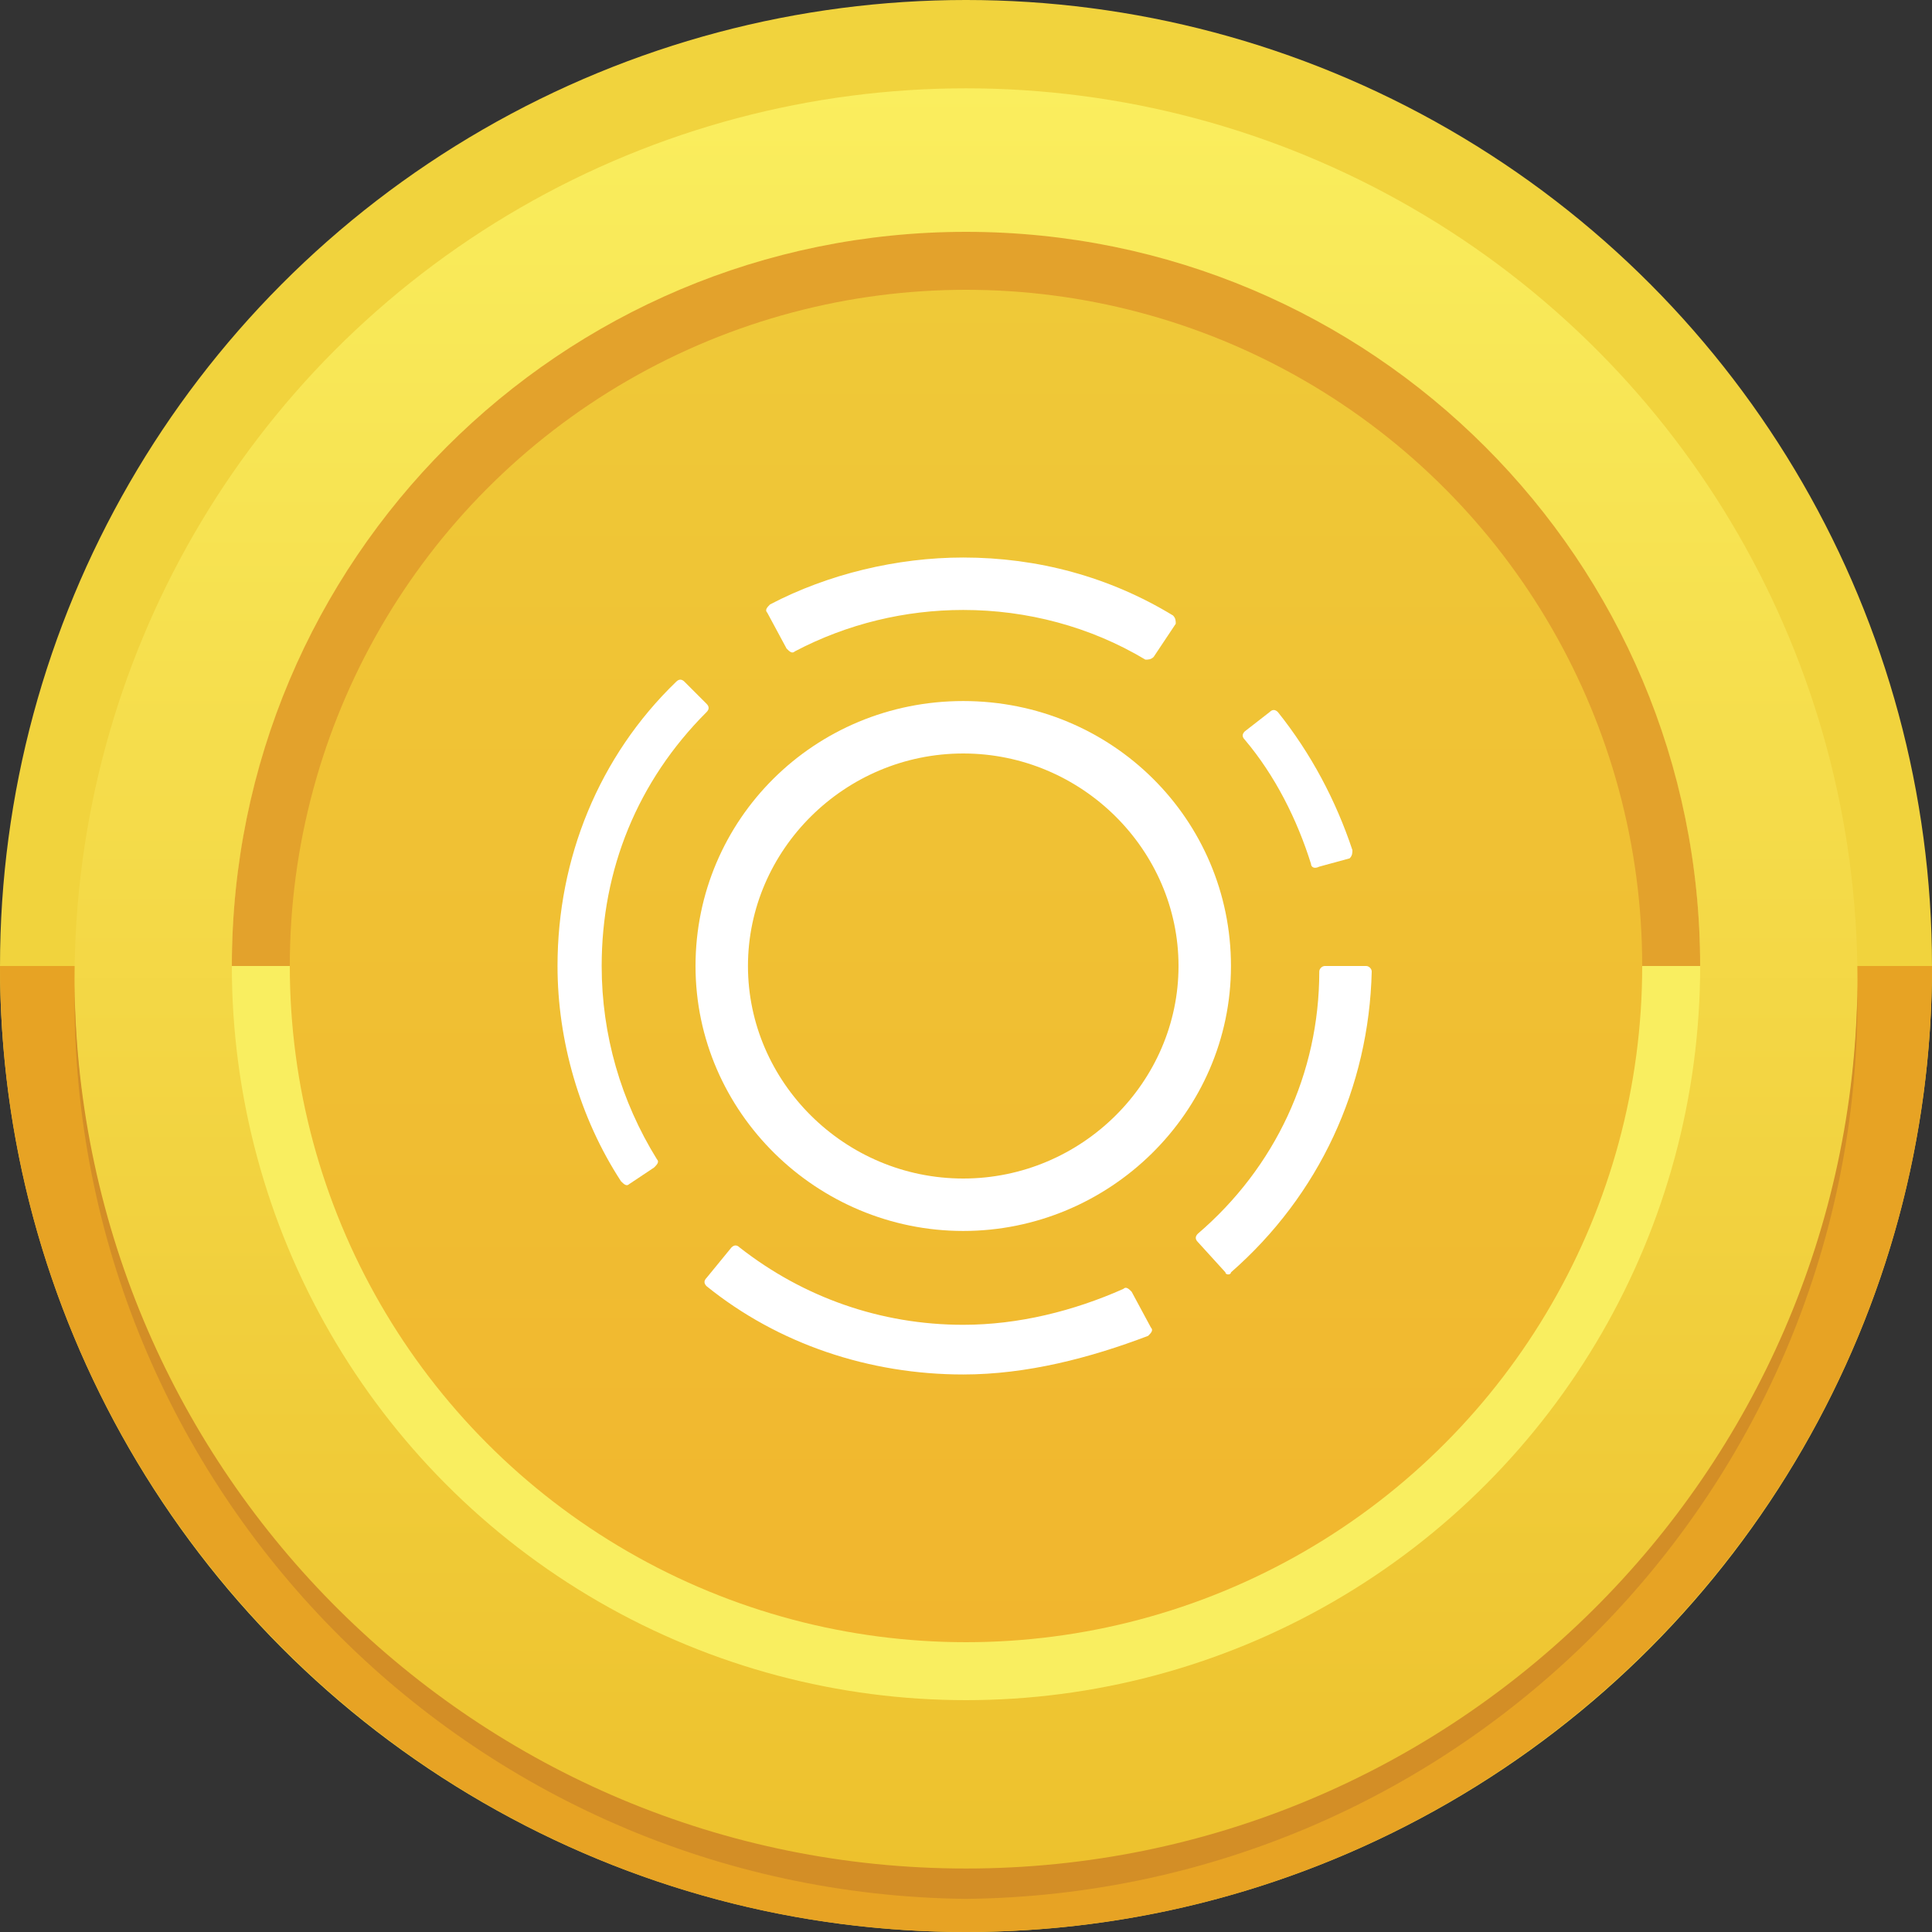
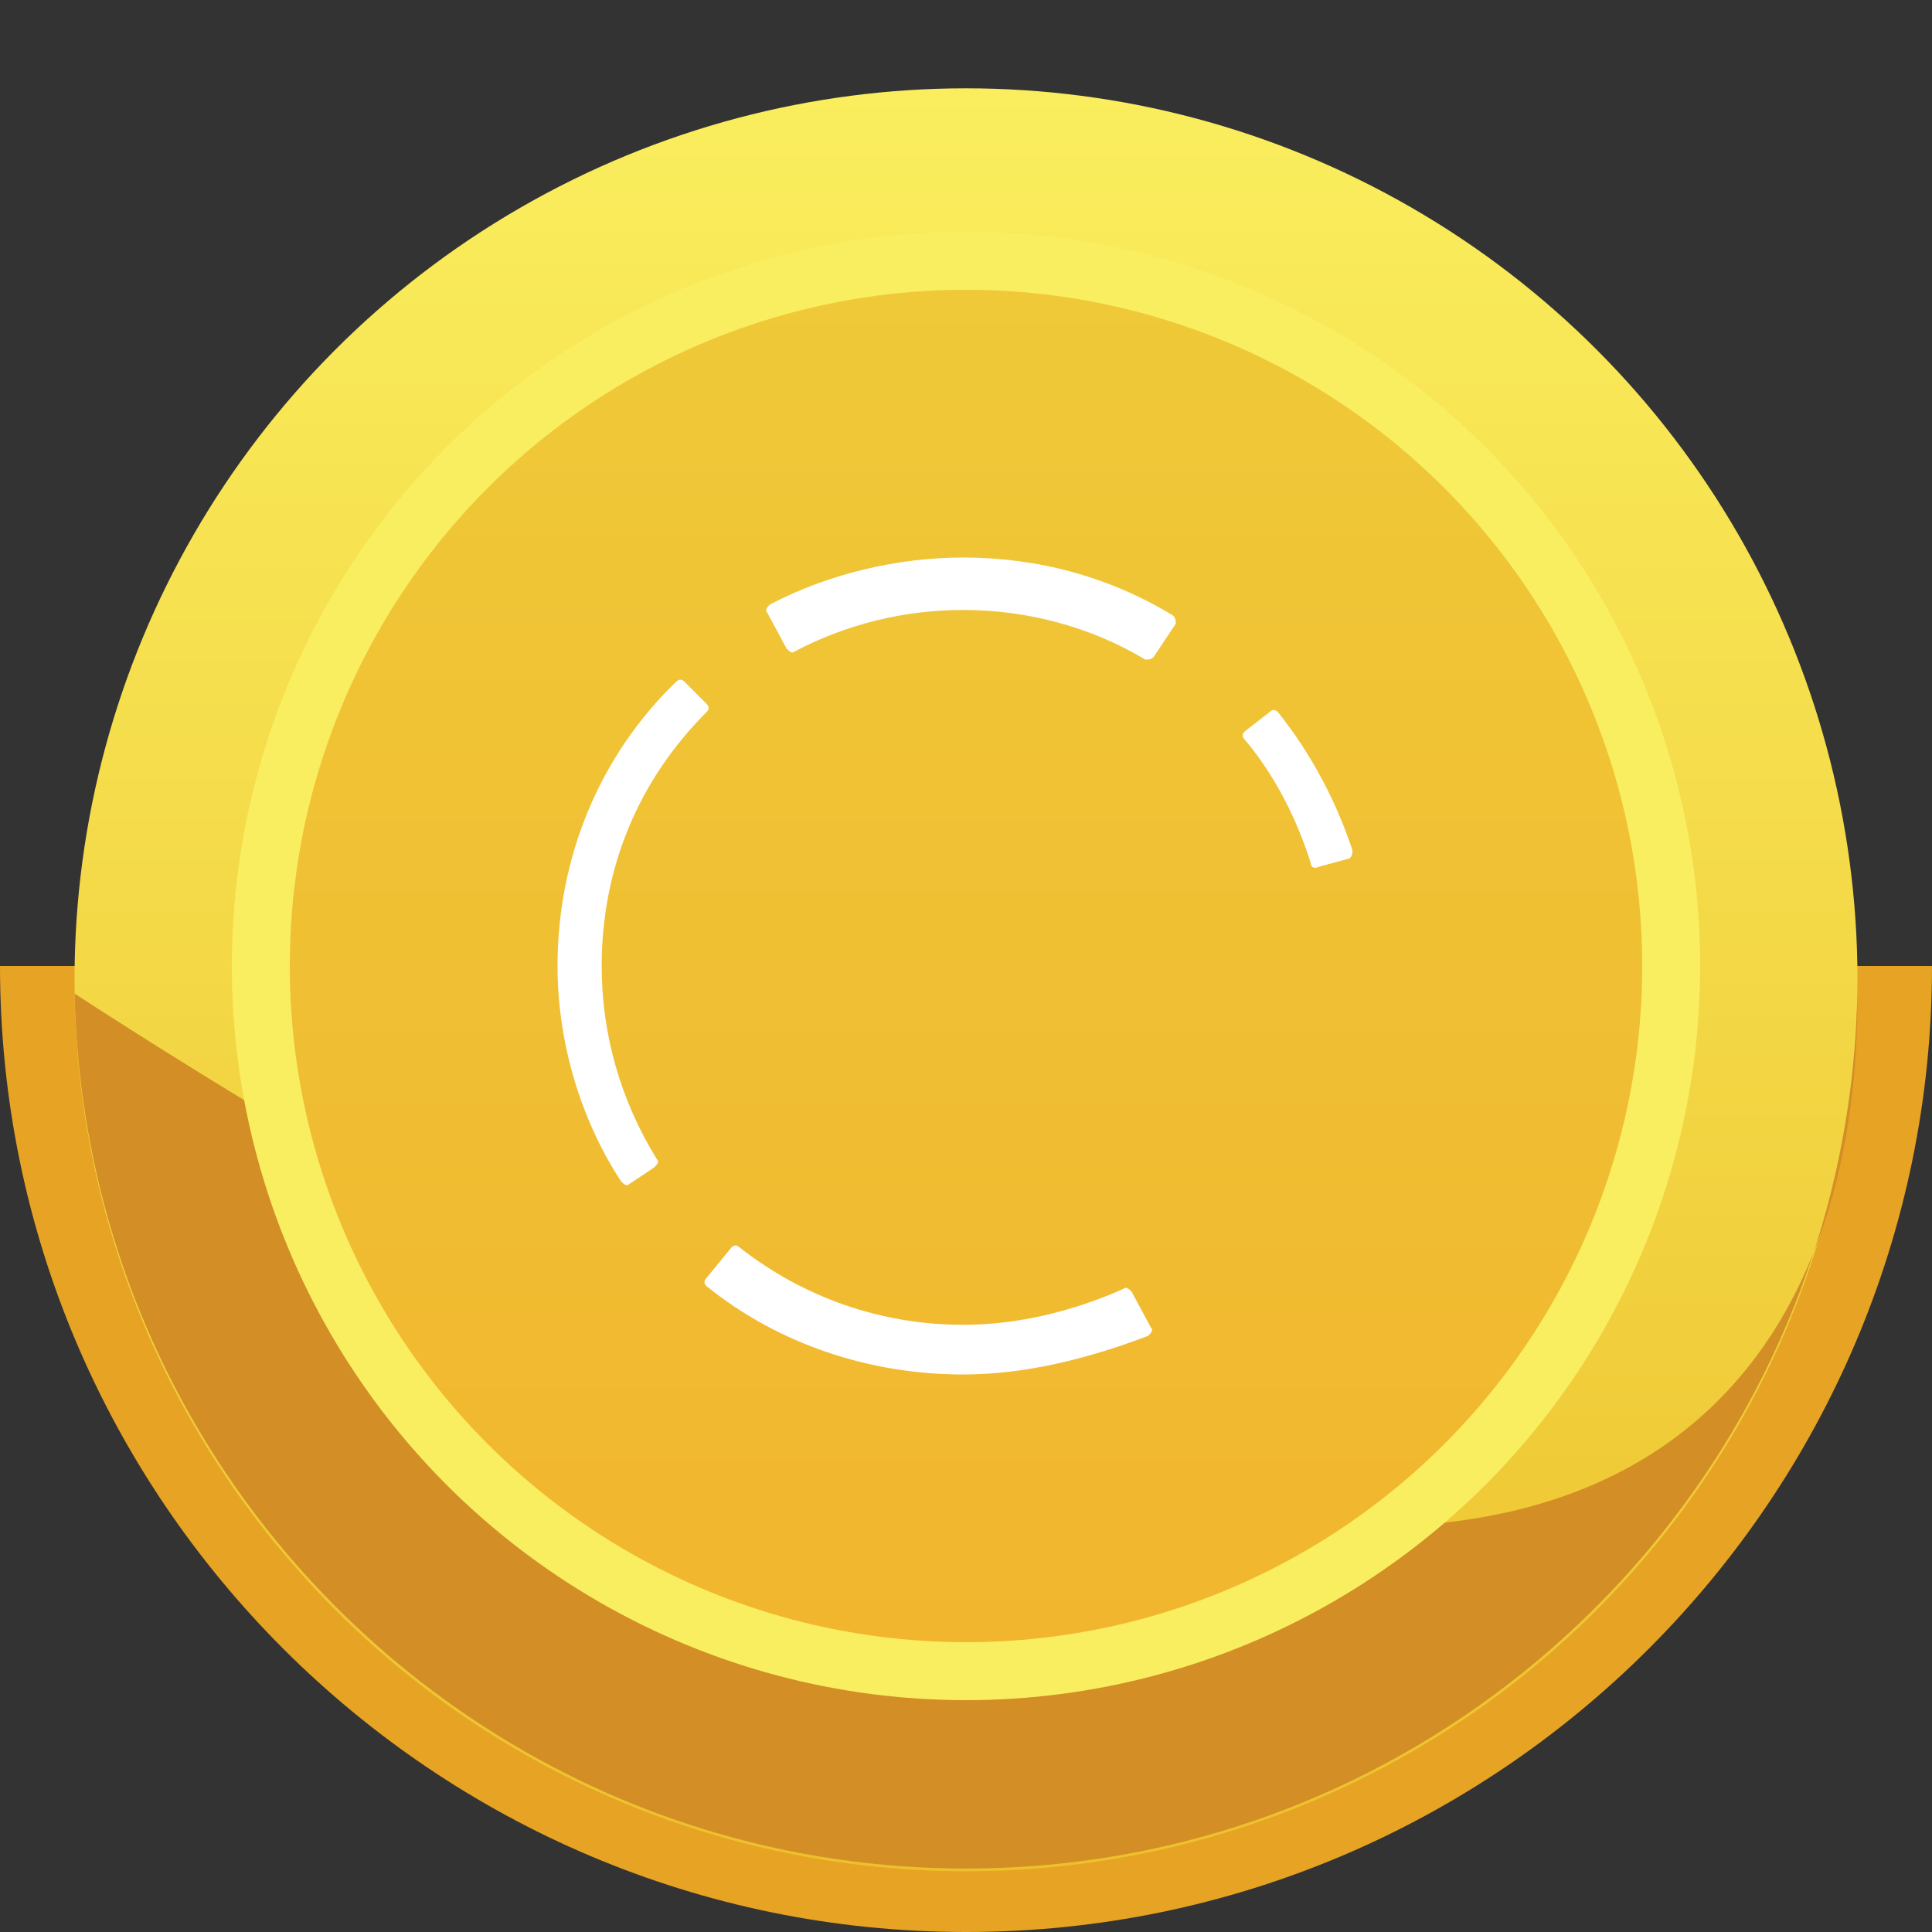
<svg xmlns="http://www.w3.org/2000/svg" version="1.1" id="Layer_1" x="0px" y="0px" width="70px" height="70px" viewBox="0 0 70 70" style="enable-background:new 0 0 70 70;" xml:space="preserve">
  <rect x="0" y="0" width="70" height="70" fill="#333333" stroke="none" />
  <style type="text/css">
	.st0{fill:#F1D33D;}
	.st1{fill:#E7A324;}
	.st2{fill:url(#SVGID_1_);}
	.st3{fill:#D38E26;}
	.st4{fill:#F9EE60;}
	.st5{fill:#E3A22C;}
	.st6{fill:url(#SVGID_00000155112585709729321930000008355269160794515110_);}
	.st7{fill:#FFFFFF;}
</style>
  <g>
-     <circle class="st0" cx="35" cy="35" r="35" />
    <path class="st1" d="M35,70c19.3,0,35-15.7,35-35H0C0,54.3,15.7,70,35,70z" />
    <linearGradient id="SVGID_1_" gradientUnits="userSpaceOnUse" x1="-1306.469" y1="554.675" x2="-1306.469" y2="552.14" gradientTransform="matrix(25.6 0 0 -25.6 33480.602 14202.6)">
      <stop offset="0" style="stop-color:#FAEE5E" />
      <stop offset="1" style="stop-color:#EDC12D" />
    </linearGradient>
    <circle class="st2" cx="35" cy="35.5" r="32.3" />
-     <path class="st3" d="M35,67.7c-17.7,0-32.1-14.3-32.3-32V36C2.6,53.9,17,68.6,35,68.8C53,68.6,67.4,53.9,67.3,36c0-0.1,0-0.2,0-0.3   C67.1,53.4,52.7,67.7,35,67.7L35,67.7z" />
+     <path class="st3" d="M35,67.7c-17.7,0-32.1-14.3-32.3-32V36C53,68.6,67.4,53.9,67.3,36c0-0.1,0-0.2,0-0.3   C67.1,53.4,52.7,67.7,35,67.7L35,67.7z" />
    <circle class="st4" cx="35" cy="35" r="26.6" />
-     <path class="st5" d="M35,8.4C20.3,8.4,8.4,20.3,8.4,35l0,0h53.2C61.6,20.3,49.7,8.4,35,8.4L35,8.4z" />
    <linearGradient id="SVGID_00000075846014922152862600000018039451334777526413_" gradientUnits="userSpaceOnUse" x1="-1306.469" y1="554.389" x2="-1306.469" y2="552.471" gradientTransform="matrix(25.6 0 0 -25.6 33480.602 14202.6)">
      <stop offset="0" style="stop-color:#EFC938" />
      <stop offset="1" style="stop-color:#F1B62E" />
    </linearGradient>
    <circle style="fill:url(#SVGID_00000075846014922152862600000018039451334777526413_);" cx="35" cy="35" r="24.5" />
  </g>
  <g>
    <path class="st7" d="M41.8,23.8c-0.1,0.1-0.2,0.1-0.3,0.1c-2-1.2-4.3-1.8-6.6-1.8c-2.1,0-4.2,0.5-6.1,1.5c-0.1,0.1-0.2,0-0.3-0.1   l-0.7-1.3c-0.1-0.1,0-0.2,0.1-0.3c0,0,0,0,0,0c2.1-1.1,4.6-1.7,7-1.7c2.7,0,5.3,0.7,7.6,2.1c0.1,0.1,0.1,0.2,0.1,0.3c0,0,0,0,0,0   L41.8,23.8z" />
    <path class="st7" d="M47.5,31.3c-0.5-1.6-1.3-3.2-2.4-4.5c-0.1-0.1-0.1-0.2,0-0.3l0.9-0.7c0.1-0.1,0.2-0.1,0.3,0   c1.2,1.5,2.1,3.2,2.7,5c0,0.1,0,0.2-0.1,0.3c0,0,0,0,0,0l-1.1,0.3C47.6,31.5,47.5,31.4,47.5,31.3z" />
    <g>
-       <path class="st7" d="M44.4,46.1L43.4,45c-0.1-0.1-0.1-0.2,0-0.3c2.8-2.4,4.4-5.8,4.4-9.5c0-0.1,0.1-0.2,0.2-0.2h1.5    c0.1,0,0.2,0.1,0.2,0.2c0,0,0,0,0,0c-0.1,4.2-1.9,8.1-5.1,10.9C44.6,46.2,44.4,46.2,44.4,46.1" />
      <path class="st7" d="M34.9,49.8c-3.4,0-6.7-1.1-9.3-3.2c-0.1-0.1-0.1-0.2,0-0.3c0,0,0,0,0,0l0.9-1.1c0.1-0.1,0.2-0.1,0.3,0    c2.3,1.8,5.1,2.8,8.1,2.8c2,0,4-0.5,5.8-1.3c0.1-0.1,0.2,0,0.3,0.1l0.7,1.3c0.1,0.1,0,0.2-0.1,0.3c0,0,0,0,0,0    C39.5,49.2,37.2,49.8,34.9,49.8z" />
    </g>
    <path class="st7" d="M22.8,42.9c-0.1,0.1-0.2,0-0.3-0.1c0,0,0,0,0,0c-1.5-2.3-2.3-5.1-2.3-7.8c0-3.9,1.5-7.6,4.3-10.3   c0.1-0.1,0.2-0.1,0.3,0l0.8,0.8c0.1,0.1,0.1,0.2,0,0.3c-2.5,2.5-3.8,5.7-3.8,9.2c0,2.5,0.7,4.9,2,7c0.1,0.1,0,0.2-0.1,0.3   L22.8,42.9z" />
-     <path class="st7" d="M34.9,44.6c-5.3,0-9.7-4.3-9.7-9.6s4.3-9.6,9.7-9.6s9.7,4.3,9.7,9.6S40.2,44.6,34.9,44.6z M34.9,27.3   c-4.3,0-7.8,3.5-7.8,7.7s3.5,7.7,7.8,7.7s7.8-3.5,7.8-7.7S39.2,27.3,34.9,27.3z" />
  </g>
</svg>